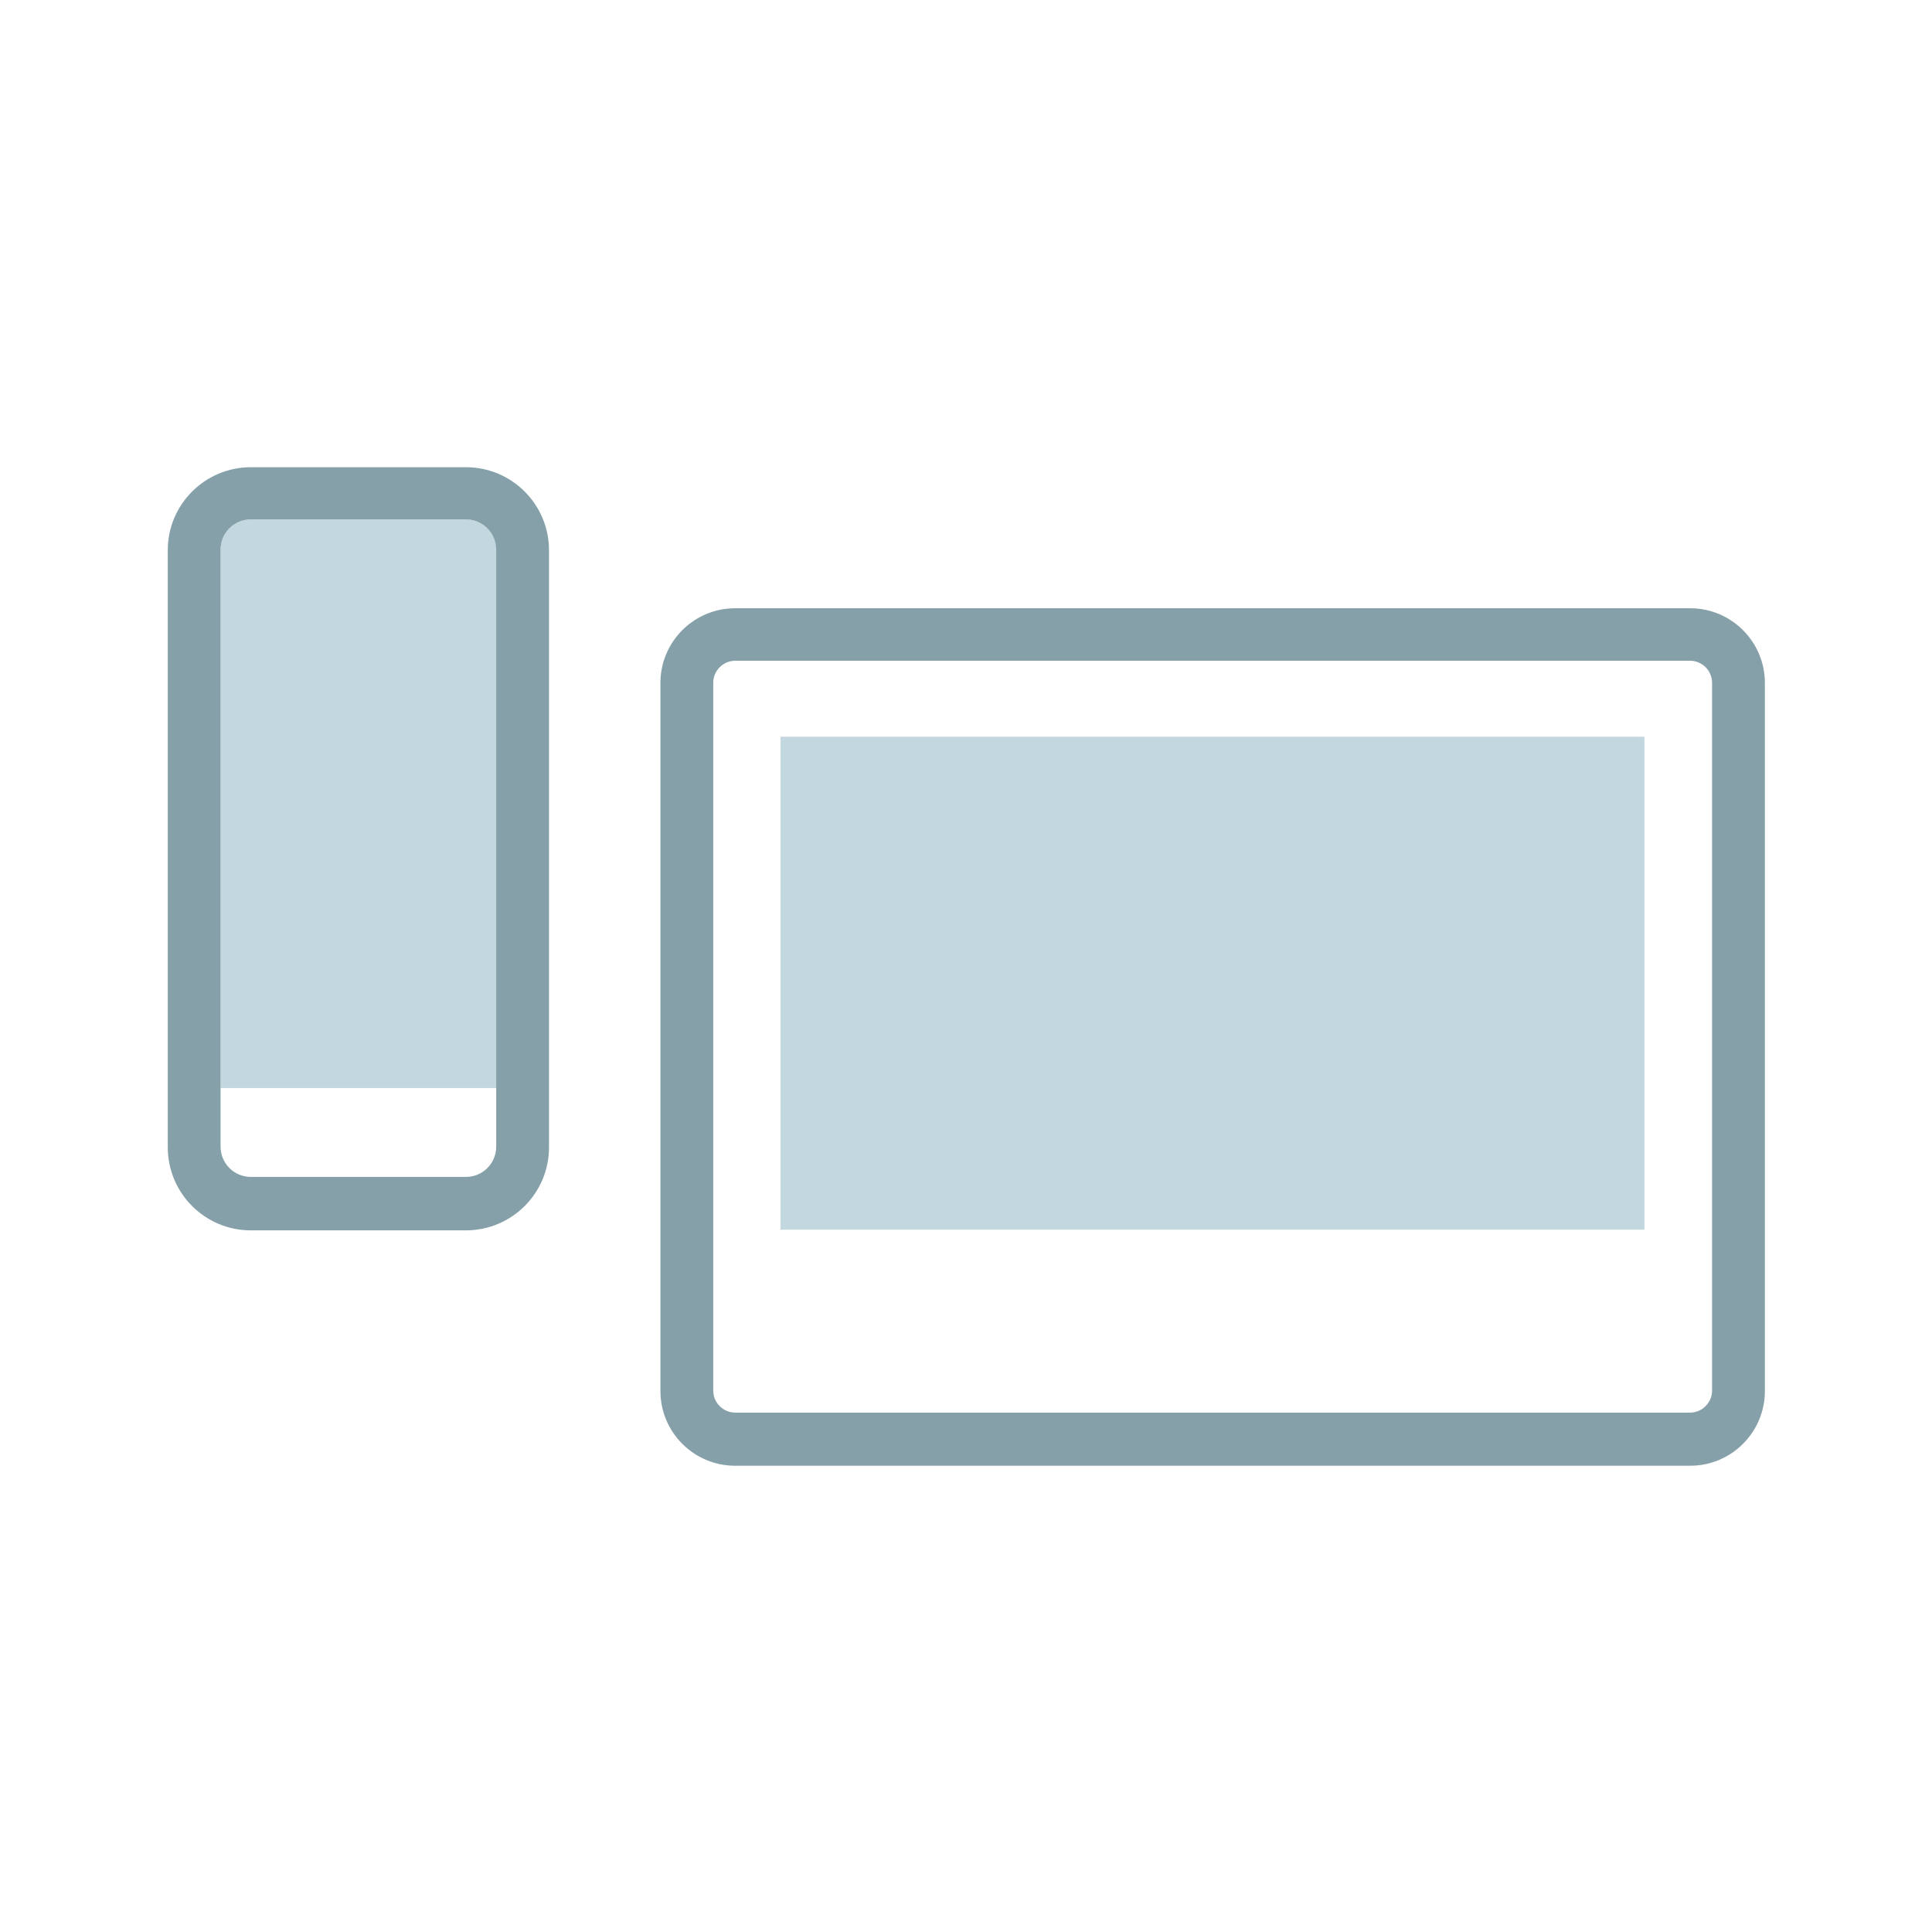
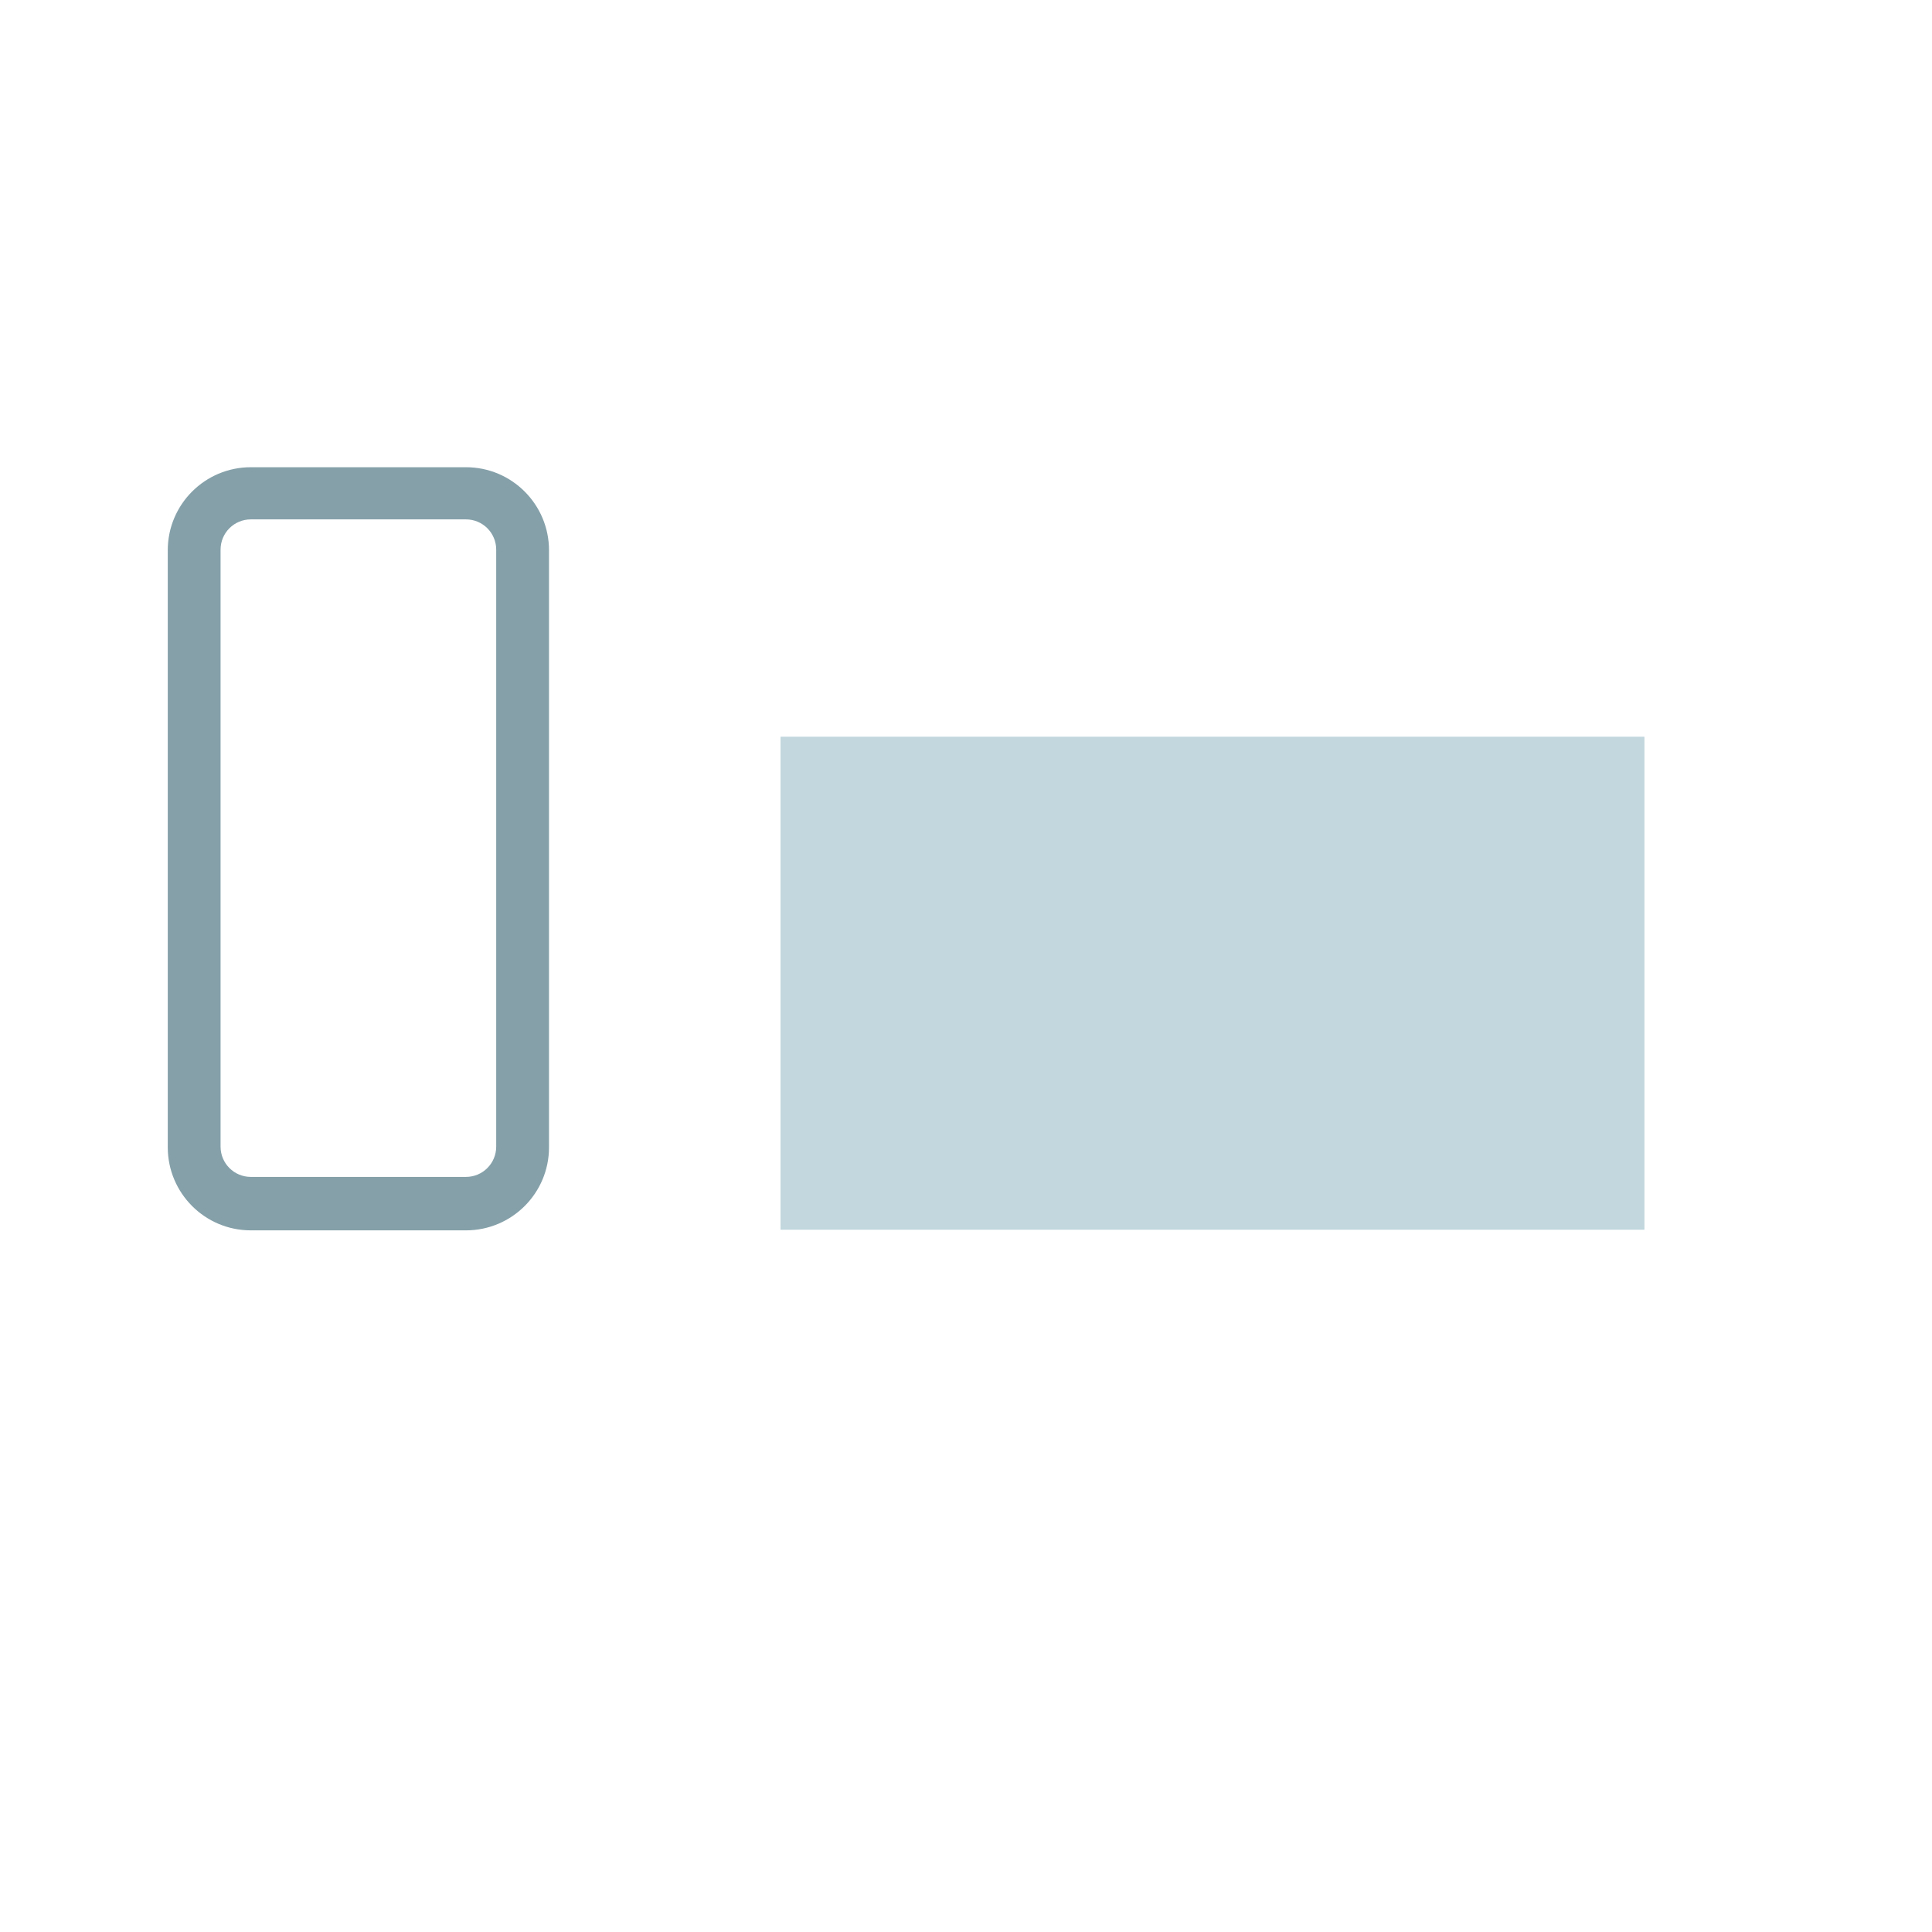
<svg xmlns="http://www.w3.org/2000/svg" id="Ebene_1" data-name="Ebene 1" viewBox="0 0 60 60">
  <defs>
    <style>
      .cls-1 {
        fill: #85a0a9;
      }

      .cls-2 {
        fill: #c2d7de;
      }
    </style>
  </defs>
-   <path class="cls-1" d="M52.49,45.52h-29.66c-1.28,0-2.32-1.04-2.32-2.32v-21.99c0-1.28,1.04-2.32,2.32-2.32h29.66c1.28,0,2.32,1.04,2.32,2.32v21.99c0,1.28-1.04,2.32-2.32,2.32ZM22.83,20.52c-.37,0-.68.31-.68.68v21.99c0,.37.31.68.68.68h29.66c.37,0,.68-.31.68-.68v-21.99c0-.37-.31-.68-.68-.68h-29.66Z" />
  <path class="cls-2" d="M51.07,22.88h-26.83v15.31h26.83v-15.31Z" />
-   <path class="cls-2" d="M14.47,16.13h-6.68c-.52,0-.94.42-.94.94v16.72h8.57v-16.72c0-.52-.42-.94-.94-.94h-.01Z" />
  <path class="cls-1" d="M14.47,38.21h-6.68c-1.43,0-2.58-1.16-2.58-2.58v-18.54c0-1.43,1.16-2.58,2.58-2.58h6.68c1.43,0,2.58,1.16,2.58,2.58v18.54c0,1.43-1.16,2.58-2.58,2.58ZM7.79,16.13c-.52,0-.94.42-.94.94v18.54c0,.52.42.94.94.94h6.68c.52,0,.94-.42.94-.94v-18.54c0-.52-.42-.94-.94-.94h-6.68Z" />
</svg>